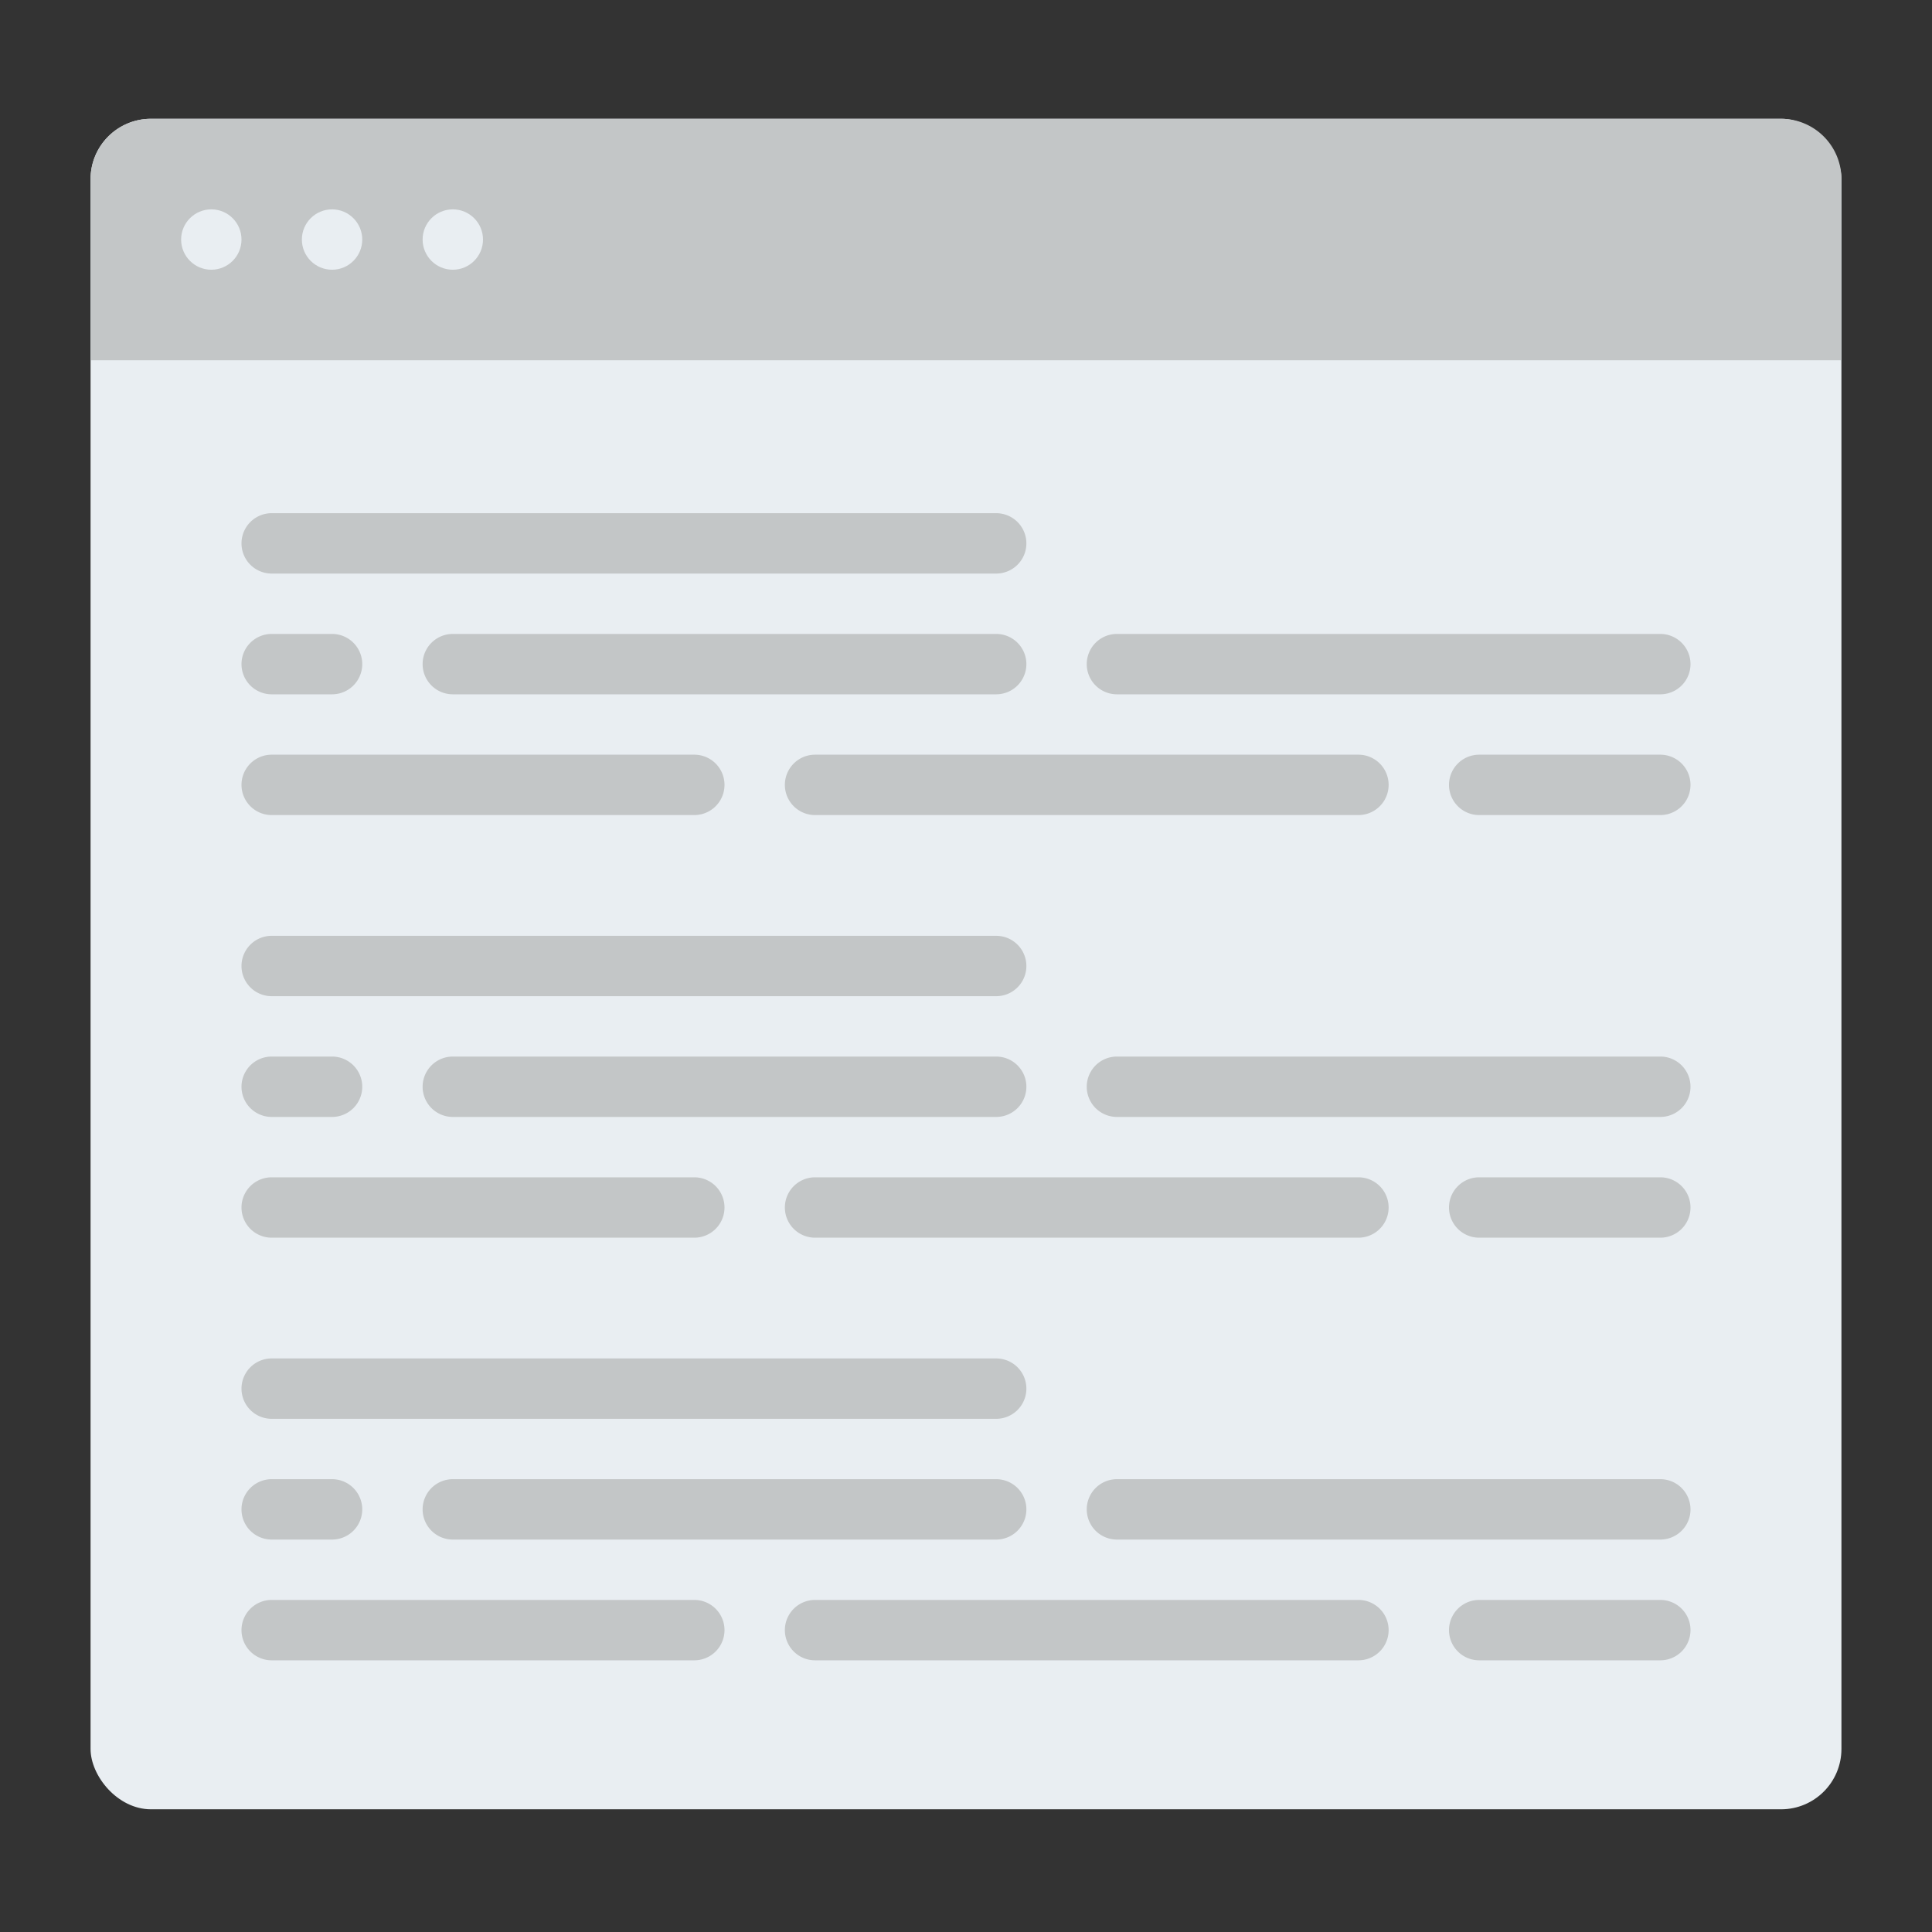
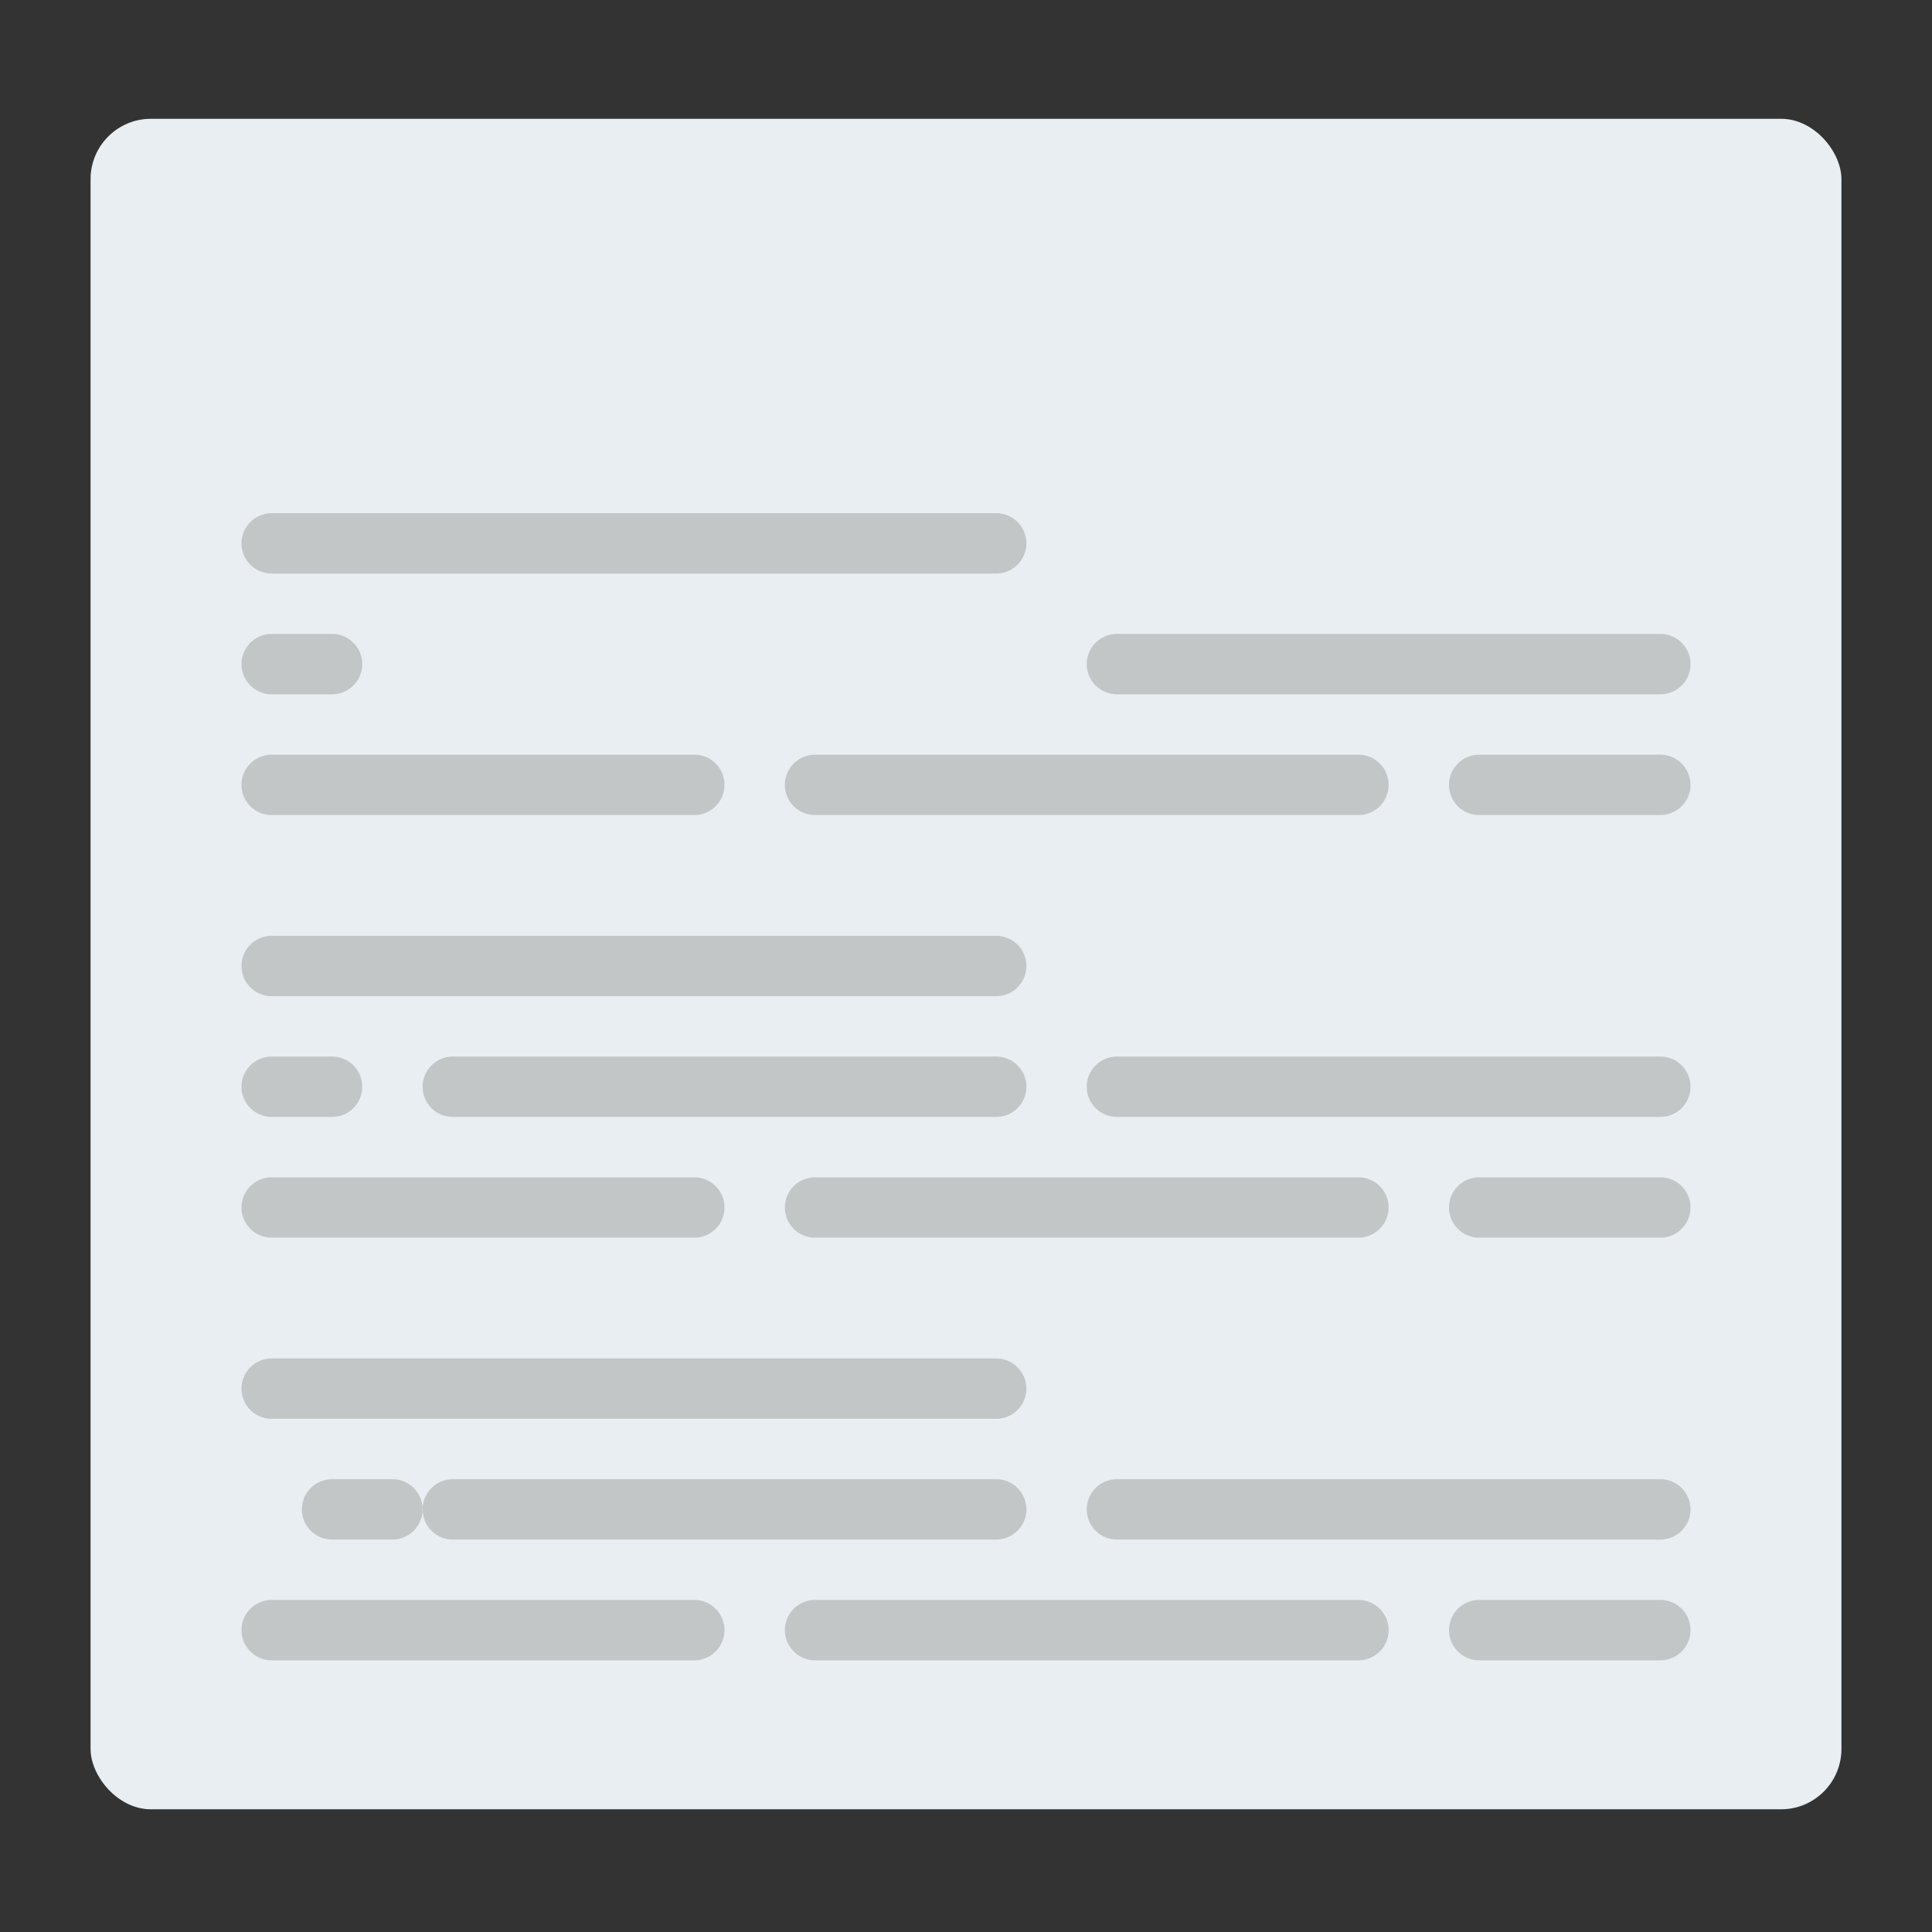
<svg xmlns="http://www.w3.org/2000/svg" id="Flat" height="512" viewBox="0 0 512 512" width="512">
  <rect x="0" y="0" width="512" height="512" fill="#333333" stroke="none" />
  <rect fill="#e9eef2" height="448" rx="16" transform="matrix(-1 0 0 -1 512 510.964)" width="464" x="24" y="31.482" />
-   <path d="m488 47.482v48h-464v-48a16 16 0 0 1 16-16h432a16 16 0 0 1 16 16z" fill="#c3c6c7" />
  <circle cx="120" cy="63.482" fill="#e9eef2" r="8" />
  <circle cx="88" cy="63.482" fill="#e9eef2" r="8" />
  <circle cx="56" cy="63.482" fill="#e9eef2" r="8" />
  <g fill="#c3c6c7">
    <path d="m88 184h-16a8 8 0 0 1 0-16h16a8 8 0 0 1 0 16z" />
-     <path d="m264 184h-144a8 8 0 0 1 0-16h144a8 8 0 0 1 0 16z" />
    <path d="m184 216h-112a8 8 0 0 1 0-16h112a8 8 0 0 1 0 16z" />
    <path d="m360 216h-144a8 8 0 0 1 0-16h144a8 8 0 0 1 0 16z" />
    <path d="m264 152h-192a8 8 0 0 1 0-16h192a8 8 0 0 1 0 16z" />
    <path d="m440 184h-144a8 8 0 0 1 0-16h144a8 8 0 0 1 0 16z" />
    <path d="m440 216h-48a8 8 0 0 1 0-16h48a8 8 0 0 1 0 16z" />
    <path d="m88 296h-16a8 8 0 0 1 0-16h16a8 8 0 0 1 0 16z" />
    <path d="m264 296h-144a8 8 0 0 1 0-16h144a8 8 0 0 1 0 16z" />
    <path d="m184 328h-112a8 8 0 0 1 0-16h112a8 8 0 0 1 0 16z" />
    <path d="m360 328h-144a8 8 0 0 1 0-16h144a8 8 0 0 1 0 16z" />
    <path d="m264 264h-192a8 8 0 0 1 0-16h192a8 8 0 0 1 0 16z" />
    <path d="m440 296h-144a8 8 0 0 1 0-16h144a8 8 0 0 1 0 16z" />
    <path d="m440 328h-48a8 8 0 0 1 0-16h48a8 8 0 0 1 0 16z" />
-     <path d="m88 408h-16a8 8 0 0 1 0-16h16a8 8 0 0 1 0 16z" />
+     <path d="m88 408a8 8 0 0 1 0-16h16a8 8 0 0 1 0 16z" />
    <path d="m264 408h-144a8 8 0 0 1 0-16h144a8 8 0 0 1 0 16z" />
    <path d="m184 440h-112a8 8 0 0 1 0-16h112a8 8 0 0 1 0 16z" />
    <path d="m360 440h-144a8 8 0 0 1 0-16h144a8 8 0 0 1 0 16z" />
    <path d="m264 376h-192a8 8 0 0 1 0-16h192a8 8 0 0 1 0 16z" />
    <path d="m440 408h-144a8 8 0 0 1 0-16h144a8 8 0 0 1 0 16z" />
    <path d="m440 440h-48a8 8 0 0 1 0-16h48a8 8 0 0 1 0 16z" />
  </g>
</svg>